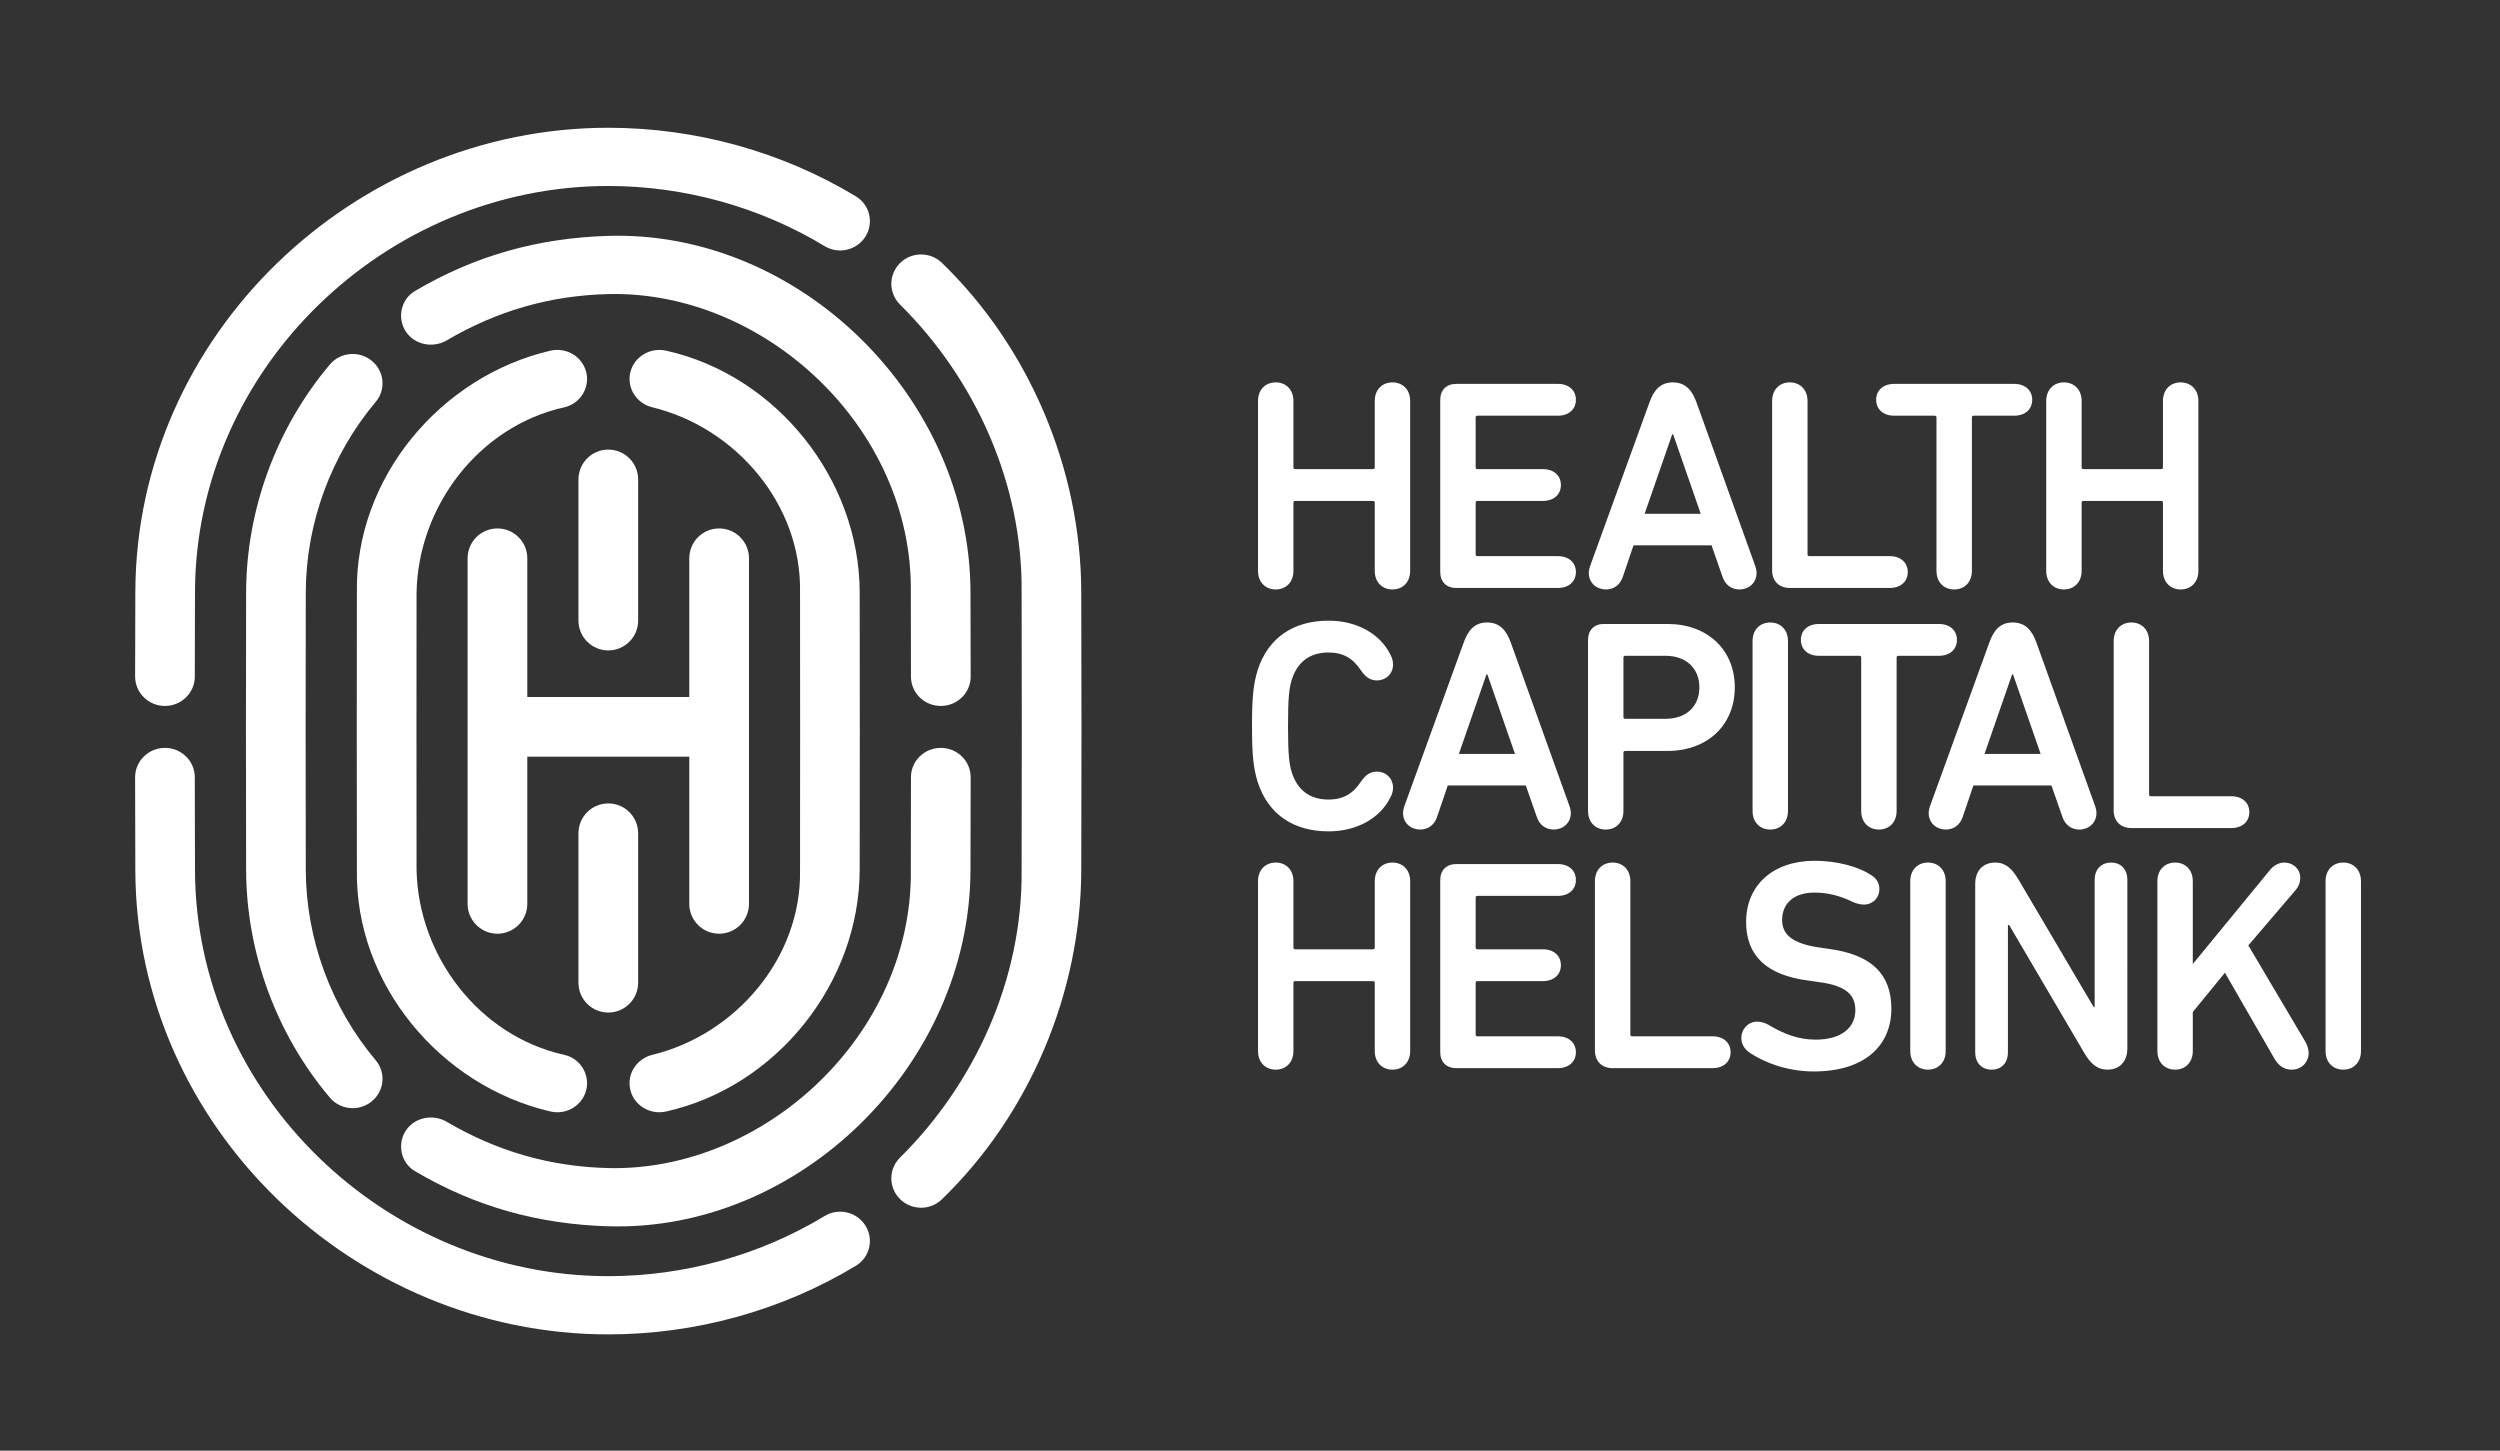
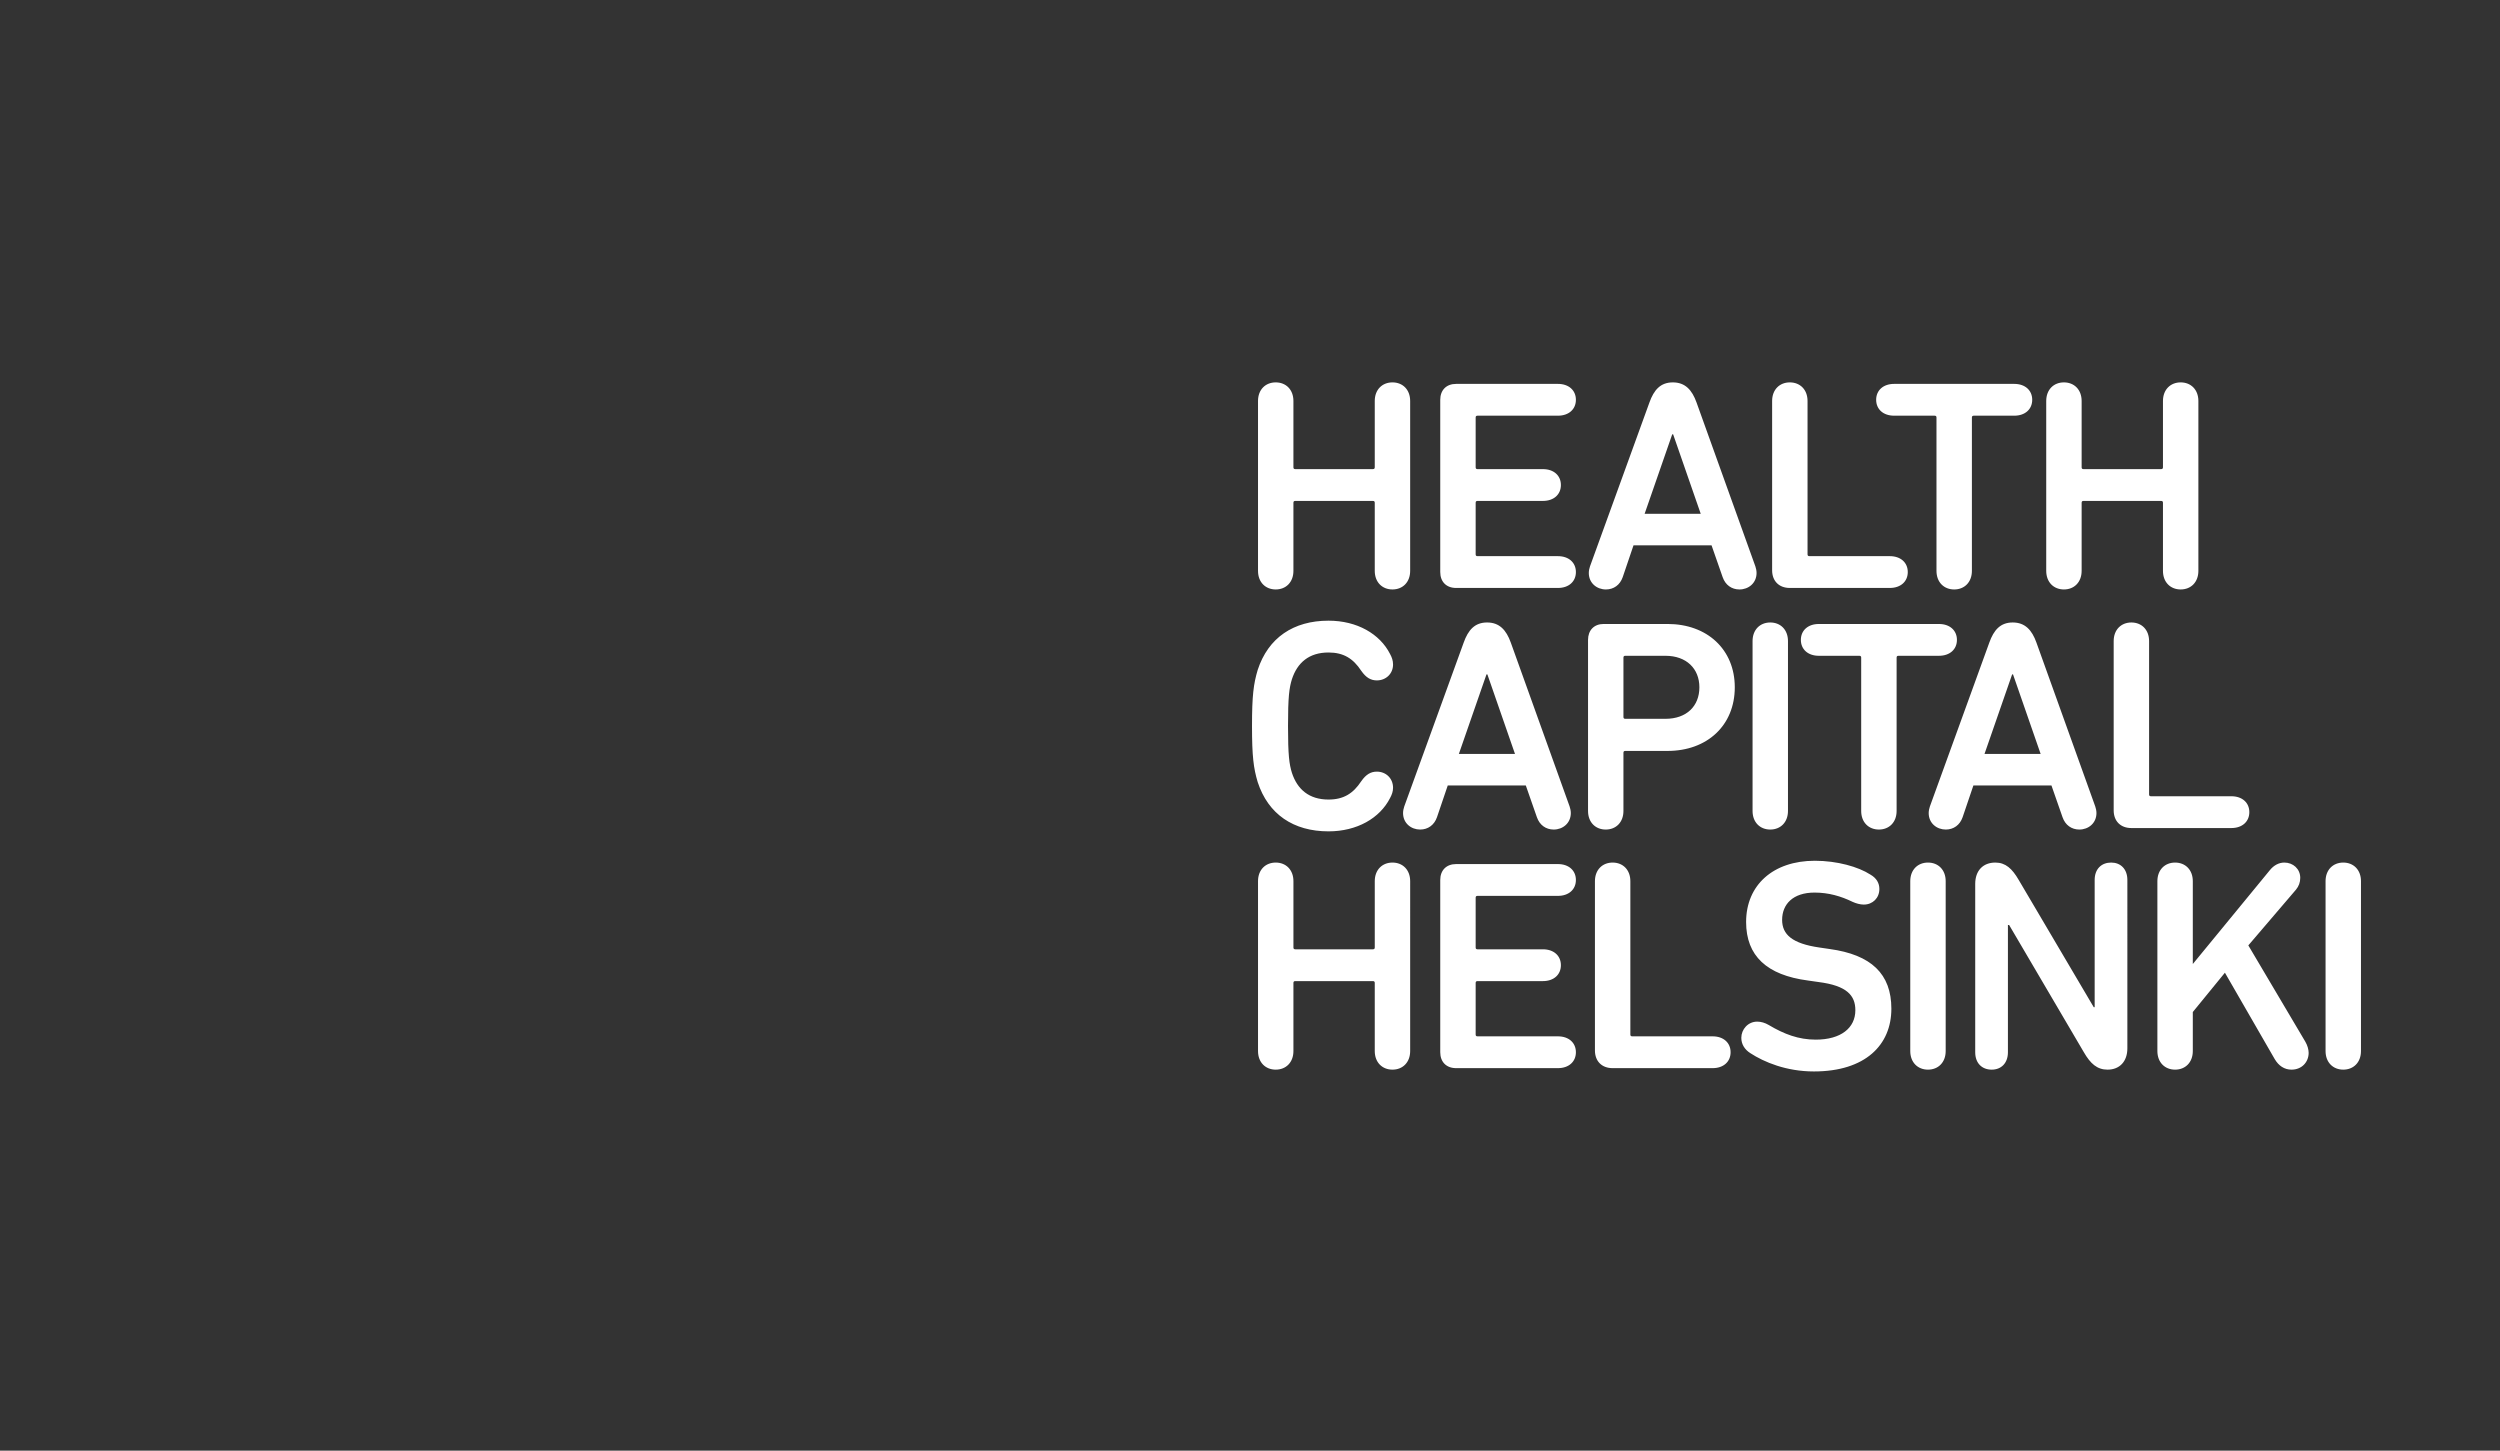
<svg xmlns="http://www.w3.org/2000/svg" version="1.1" id="Layer_1" x="0px" y="0px" viewBox="0 0 280.296 162.648" enable-background="new 0 0 280.296 162.648" xml:space="preserve">
  <rect x="0" y="0" width="280.296" height="162.648" fill="#333333" stroke="none" />
  <g>
-     <path fill="#FFFFFF" d="M121.229,66.297c-0.054-13.698-5.807-27.329-15.628-36.83c-1.3-1.257-3.403-1.252-4.698,0.037   c-1.297,1.289-1.285,3.364,0.002,4.638c8.47,8.383,13.753,20.121,13.636,32.198c0.029,9.44,0.029,21.817,0,31.256   c0.117,12.077-5.166,23.816-13.636,32.197c-1.287,1.274-1.299,3.349-0.002,4.638c0.641,0.638,1.478,0.964,2.319,0.978   c0.859,0.014,1.722-0.306,2.379-0.941c9.822-9.502,15.574-23.132,15.628-36.83C121.263,88.17,121.263,75.765,121.229,66.297   L121.229,66.297z M97.037,26.514c0.963-1.545,0.477-3.561-1.08-4.501c-8.338-5.033-18.02-7.688-27.755-7.688   c-28.496-0.002-52.913,23.224-53.028,51.973c-0.014,3.414-0.019,6.129-0.025,9.544c-0.003,1.825,1.494,3.306,3.342,3.308   c1.847,0.002,3.347-1.472,3.349-3.291c0.005-3.404,0.009-6.114,0.021-9.518c0.087-25.113,21.434-45.491,46.339-45.489   c8.504,0.001,16.99,2.342,24.267,6.75C94.027,28.544,96.074,28.059,97.037,26.514L97.037,26.514z M108.828,87.142   c0.002-1.816-1.496-3.289-3.344-3.29c-1.847-0.001-3.346,1.466-3.348,3.278c-0.004,3.389-0.007,7.014-0.016,10.404   c0.232,18.486-16.449,33.849-33.919,33.429c-6.507-0.157-12.456-1.866-18.114-5.19c-1.531-0.9-3.608-0.519-4.598,1.006   c-0.99,1.526-0.52,3.606,1.013,4.513c6.714,3.976,13.827,5.966,21.699,6.197c21.458,0.632,40.542-18.127,40.608-39.924   C108.82,94.168,108.823,90.539,108.828,87.142L108.828,87.142z M45.489,37.155c0.989,1.525,3.065,1.907,4.598,1.007   c5.658-3.325,11.607-5.033,18.114-5.19c17.47-0.421,34.151,14.944,33.919,33.431c0.009,3.389,0.012,6.08,0.016,9.469   c0.002,1.812,1.501,3.279,3.348,3.278c1.848-0.001,3.346-1.474,3.344-3.29c-0.005-3.397-0.008-6.091-0.019-9.488   c-0.066-21.797-19.149-40.557-40.608-39.926c-7.871,0.232-14.985,2.222-21.699,6.197C44.969,33.55,44.499,35.629,45.489,37.155   L45.489,37.155z M71.547,110.179V93.425c0-1.848-1.498-3.346-3.346-3.346c-1.847,0-3.346,1.498-3.346,3.346v16.754   c0,1.848,1.499,3.346,3.346,3.346C70.049,113.525,71.547,112.027,71.547,110.179L71.547,110.179z M70.673,41.734   c-0.429,1.752,0.692,3.503,2.465,3.932c9.321,2.256,16.766,10.86,16.561,20.779c0.014,9.368,0.014,21.675,0,31.043   c0.204,9.919-7.241,18.522-16.561,20.778c-1.773,0.43-2.894,2.18-2.465,3.933c0.366,1.497,1.73,2.503,3.233,2.507   c0.258,0,0.521-0.031,0.781-0.089c12.385-2.764,21.674-14.413,21.7-27.108c0.018-9.383,0.018-21.703,0-31.085   c-0.026-12.695-9.319-24.343-21.7-27.108C72.91,38.92,71.102,39.981,70.673,41.734L70.673,41.734z M64.856,53.755v15.822   c0,1.848,1.499,3.346,3.346,3.346c1.848,0,3.346-1.498,3.346-3.346V53.755c0-1.848-1.498-3.346-3.346-3.346   C66.354,50.409,64.856,51.907,64.856,53.755L64.856,53.755z M59.119,101.34V84.835h18.163v16.506c0,1.847,1.498,3.345,3.346,3.345   c1.848,0,3.346-1.498,3.346-3.345V62.594c0-1.848-1.498-3.346-3.346-3.346c-1.848,0-3.346,1.498-3.346,3.346v15.549H59.119V62.594   c0-1.848-1.498-3.346-3.346-3.346c-1.848,0-3.346,1.498-3.346,3.346v38.746c0,1.847,1.498,3.345,3.346,3.345   C57.621,104.685,59.119,103.187,59.119,101.34L59.119,101.34z M40.014,66.425c-0.018,9.383-0.018,21.703,0,31.085   c-0.214,12.841,9.374,24.24,21.7,27.108c0.261,0.061,0.523,0.089,0.781,0.089c1.504-0.004,2.867-1.011,3.234-2.507   c0.429-1.752-0.69-3.539-2.465-3.933c-9.567-2.123-16.386-11.099-16.561-20.778c-0.014-9.368-0.014-21.675,0-31.043   c0.174-9.679,6.993-18.656,16.561-20.779c1.775-0.394,2.894-2.18,2.465-3.932c-0.429-1.753-2.225-2.834-4.015-2.417   C49.391,42.186,39.8,53.583,40.014,66.425L40.014,66.425z M34.283,97.533c-0.022-9.398-0.022-21.733,0-31.131   c0.024-7.753,2.849-15.416,7.842-21.345c1.172-1.391,0.97-3.453-0.448-4.61c-1.419-1.158-3.518-0.973-4.69,0.417   c-5.984,7.091-9.359,16.224-9.392,25.506c-0.026,9.419-0.026,21.775,0,31.193c0.033,9.282,3.406,18.418,9.392,25.505   c0.664,0.787,1.625,1.187,2.59,1.177c0.74-0.008,1.484-0.257,2.1-0.76c1.418-1.157,1.619-3.219,0.448-4.61   C37.132,112.95,34.307,105.286,34.283,97.533L34.283,97.533z M15.148,87.16c0.006,3.414,0.011,7.063,0.025,10.477   c0.115,28.749,24.533,51.974,53.028,51.972c9.735-0.001,19.416-2.655,27.755-7.688c1.557-0.94,2.042-2.956,1.08-4.501   c-0.962-1.544-3.009-2.032-4.569-1.086c-7.277,4.408-15.763,6.748-24.267,6.748c-24.904,0.003-46.252-20.374-46.339-45.487   c-0.012-3.404-0.017-7.048-0.021-10.452c-0.003-1.82-1.502-3.293-3.349-3.292C16.643,83.854,15.145,85.335,15.148,87.16   L15.148,87.16z" />
    <path fill="#FFFFFF" d="M264.709,117.841V98.796c0-1.279-0.841-2.087-1.985-2.087s-1.986,0.808-1.986,2.087v19.045   c0,1.278,0.842,2.086,1.986,2.086S264.709,119.119,264.709,117.841L264.709,117.841z M258.842,118.043   c0-0.371-0.135-0.842-0.37-1.245l-6.393-10.802l5.35-6.258c0.303-0.37,0.471-0.808,0.471-1.313c0-1.009-0.808-1.716-1.783-1.716   c-0.606,0-1.178,0.303-1.616,0.842l-8.647,10.532v-9.287c0-1.279-0.841-2.087-1.985-2.087s-1.986,0.808-1.986,2.087v19.045   c0,1.278,0.842,2.086,1.986,2.086s1.985-0.808,1.985-2.086v-4.375l3.6-4.408l5.586,9.691c0.437,0.74,1.077,1.178,1.884,1.178   C258.068,119.927,258.842,119.086,258.842,118.043L258.842,118.043z M252.191,91.057c0-1.043-0.774-1.783-2.019-1.783h-9.018   c-0.134,0-0.202-0.068-0.202-0.202V71.877c0-1.279-0.841-2.086-1.985-2.086s-1.985,0.807-1.985,2.086v18.978   c0,1.211,0.774,1.985,1.985,1.985h11.205C251.417,92.84,252.191,92.1,252.191,91.057L252.191,91.057z M246.479,64.003V44.958   c0-1.279-0.842-2.086-1.986-2.086c-1.144,0-1.985,0.808-1.985,2.086v7.436c0,0.135-0.067,0.202-0.202,0.202h-8.715   c-0.134,0-0.202-0.067-0.202-0.202v-7.436c0-1.279-0.841-2.086-1.985-2.086s-1.985,0.808-1.985,2.086v19.045   c0,1.278,0.841,2.086,1.985,2.086s1.985-0.808,1.985-2.086v-7.638c0-0.135,0.068-0.202,0.202-0.202h8.715   c0.135,0,0.202,0.067,0.202,0.202v7.638c0,1.278,0.841,2.086,1.985,2.086C245.638,66.09,246.479,65.282,246.479,64.003   L246.479,64.003z M234.916,90.418l-6.595-18.372c-0.504-1.413-1.278-2.255-2.658-2.255c-1.38,0-2.12,0.841-2.625,2.255   l-6.662,18.372c-0.067,0.202-0.135,0.471-0.135,0.74c0,1.144,0.909,1.85,1.918,1.85c0.875,0,1.582-0.505,1.885-1.379l1.211-3.567   h8.749l1.245,3.567c0.303,0.875,1.009,1.379,1.884,1.379c1.009,0,1.918-0.707,1.918-1.85   C235.052,90.889,234.984,90.619,234.916,90.418L234.916,90.418z M228.793,84.529H222.5l3.096-8.917h0.101L228.793,84.529   L228.793,84.529z M227.849,44.824c0-1.043-0.774-1.783-2.019-1.783h-13.459c-1.245,0-2.019,0.74-2.019,1.783   c0,1.043,0.774,1.783,2.019,1.783h4.542c0.135,0,0.202,0.067,0.202,0.202v17.195c0,1.278,0.841,2.086,1.985,2.086   c1.144,0,1.986-0.808,1.986-2.086V46.809c0-0.135,0.067-0.202,0.201-0.202h4.543C227.074,46.607,227.849,45.867,227.849,44.824   L227.849,44.824z M211.878,62.355h-9.017c-0.135,0-0.202-0.068-0.202-0.202V44.958c0-1.279-0.842-2.086-1.986-2.086   c-1.144,0-1.985,0.808-1.985,2.086v18.978c0,1.211,0.774,1.985,1.985,1.985h11.205c1.245,0,2.019-0.74,2.019-1.783   C213.897,63.095,213.124,62.355,211.878,62.355L211.878,62.355z M198.479,69.791c-1.144,0-1.985,0.807-1.985,2.086v19.045   c0,1.279,0.841,2.086,1.985,2.086c1.144,0,1.986-0.808,1.986-2.086V71.877C200.465,70.598,199.624,69.791,198.479,69.791   L198.479,69.791z M196.943,64.239c0-0.269-0.067-0.538-0.134-0.74l-6.596-18.372c-0.504-1.413-1.278-2.254-2.658-2.254   c-1.379,0-2.12,0.841-2.624,2.254l-6.663,18.372c-0.067,0.202-0.134,0.471-0.134,0.74c0,1.144,0.908,1.851,1.918,1.851   c0.874,0,1.581-0.505,1.884-1.38l1.211-3.567h8.749l1.245,3.567c0.303,0.875,1.009,1.38,1.884,1.38   C196.035,66.09,196.943,65.383,196.943,64.239L196.943,64.239z M190.684,57.61h-6.293l3.096-8.917h0.101L190.684,57.61   L190.684,57.61z M178.048,71.742v19.18c0,1.279,0.841,2.086,1.985,2.086s1.985-0.808,1.985-2.086v-6.528   c0-0.135,0.068-0.202,0.202-0.202h4.745c4.441,0,7.537-2.86,7.537-7.134c0-4.24-3.096-7.1-7.537-7.1h-7.167   C178.721,69.959,178.048,70.666,178.048,71.742L178.048,71.742z M182.018,73.728c0-0.135,0.068-0.202,0.202-0.202h4.51   c2.355,0,3.802,1.447,3.802,3.533c0,2.12-1.447,3.533-3.802,3.533h-4.51c-0.134,0-0.202-0.067-0.202-0.202V73.728L182.018,73.728z    M165.448,115.99v-5.788c0-0.134,0.068-0.202,0.202-0.202h7.336c1.245,0,2.019-0.74,2.019-1.783s-0.774-1.783-2.019-1.783h-7.336   c-0.134,0-0.202-0.067-0.202-0.202v-5.586c0-0.134,0.068-0.202,0.202-0.202h9.018c1.245,0,2.019-0.74,2.019-1.783   s-0.774-1.783-2.019-1.783h-11.407c-1.11,0-1.783,0.706-1.783,1.783v19.314c0,1.077,0.673,1.784,1.783,1.784h11.407   c1.245,0,2.019-0.741,2.019-1.784s-0.774-1.783-2.019-1.783h-9.018C165.515,116.192,165.448,116.124,165.448,115.99L165.448,115.99   z M165.448,62.153v-5.788c0-0.135,0.068-0.202,0.202-0.202h7.336c1.245,0,2.019-0.74,2.019-1.783c0-1.043-0.774-1.783-2.019-1.783   h-7.336c-0.134,0-0.202-0.067-0.202-0.202v-5.586c0-0.135,0.068-0.202,0.202-0.202h9.018c1.245,0,2.019-0.74,2.019-1.783   c0-1.043-0.774-1.783-2.019-1.783h-11.407c-1.11,0-1.783,0.707-1.783,1.783v19.314c0,1.077,0.673,1.783,1.783,1.783h11.407   c1.245,0,2.019-0.74,2.019-1.783c0-1.043-0.774-1.783-2.019-1.783h-9.018C165.515,62.355,165.448,62.287,165.448,62.153   L165.448,62.153z M158.105,64.003V44.958c0-1.279-0.841-2.086-1.985-2.086c-1.144,0-1.985,0.808-1.985,2.086v7.436   c0,0.135-0.067,0.202-0.202,0.202h-8.715c-0.135,0-0.202-0.067-0.202-0.202v-7.436c0-1.279-0.841-2.086-1.985-2.086   s-1.985,0.808-1.985,2.086v19.045c0,1.278,0.841,2.086,1.985,2.086s1.985-0.808,1.985-2.086v-7.638   c0-0.135,0.067-0.202,0.202-0.202h8.715c0.135,0,0.202,0.067,0.202,0.202v7.638c0,1.278,0.841,2.086,1.985,2.086   C157.265,66.09,158.105,65.282,158.105,64.003L158.105,64.003z M141.012,75.107c-0.471,1.582-0.639,2.894-0.639,6.292   c0,3.399,0.168,4.711,0.639,6.293c1.178,3.6,4.004,5.518,7.941,5.518c3.197,0,5.754-1.48,6.898-3.735   c0.202-0.37,0.336-0.74,0.336-1.144c0-1.077-0.807-1.817-1.816-1.817c-0.673,0-1.212,0.303-1.75,1.077   c-0.909,1.38-1.986,2.053-3.668,2.053c-2.187,0-3.499-1.144-4.105-2.995c-0.303-0.976-0.438-1.985-0.438-5.249   c0-3.264,0.135-4.273,0.438-5.249c0.606-1.851,1.918-2.995,4.105-2.995c1.682,0,2.759,0.673,3.668,2.052   c0.538,0.774,1.077,1.077,1.75,1.077c1.009,0,1.816-0.74,1.816-1.783c0-0.438-0.134-0.808-0.336-1.178   c-1.144-2.254-3.701-3.735-6.898-3.735C145.016,69.589,142.191,71.507,141.012,75.107L141.012,75.107z M141.047,98.796v19.045   c0,1.278,0.841,2.086,1.985,2.086s1.985-0.808,1.985-2.086v-7.639c0-0.134,0.067-0.202,0.202-0.202h8.715   c0.135,0,0.202,0.068,0.202,0.202v7.639c0,1.278,0.841,2.086,1.985,2.086c1.144,0,1.985-0.808,1.985-2.086V98.796   c0-1.279-0.841-2.087-1.985-2.087c-1.144,0-1.985,0.808-1.985,2.087v7.436c0,0.135-0.067,0.202-0.202,0.202h-8.715   c-0.135,0-0.202-0.067-0.202-0.202v-7.436c0-1.279-0.841-2.087-1.985-2.087S141.047,97.517,141.047,98.796L141.047,98.796z    M159.225,93.008c0.875,0,1.582-0.505,1.885-1.379l1.211-3.567h8.749l1.245,3.567c0.303,0.875,1.009,1.379,1.884,1.379   c1.009,0,1.918-0.707,1.918-1.85c0-0.269-0.067-0.539-0.135-0.74l-6.595-18.372c-0.505-1.413-1.278-2.255-2.658-2.255   c-1.38,0-2.12,0.841-2.624,2.255l-6.663,18.372c-0.067,0.202-0.134,0.471-0.134,0.74C157.309,92.302,158.216,93.008,159.225,93.008   L159.225,93.008z M163.566,84.529l3.096-8.917h0.101l3.095,8.917H163.566L163.566,84.529z M178.822,98.796v18.977   c0,1.212,0.774,1.986,1.986,1.986h11.205c1.245,0,2.019-0.741,2.019-1.784s-0.774-1.783-2.019-1.783h-9.018   c-0.135,0-0.202-0.068-0.202-0.202V98.796c0-1.279-0.841-2.087-1.985-2.087C179.664,96.709,178.822,97.517,178.822,98.796   L178.822,98.796z M195.233,116.36c0,0.707,0.37,1.312,1.009,1.716c1.548,1.01,4.038,2.053,7.134,2.053   c5.754,0,8.681-2.961,8.681-7.033c0-3.903-2.254-6.057-6.932-6.696l-1.144-0.168c-3.028-0.438-4.172-1.447-4.172-3.096   c0-1.75,1.211-3.062,3.634-3.062c1.581,0,2.961,0.404,4.273,1.043c0.37,0.169,0.842,0.303,1.245,0.303c1.01,0,1.75-0.74,1.75-1.749   c0-0.64-0.303-1.212-1.009-1.616c-1.346-0.874-3.735-1.548-6.225-1.548c-4.677,0-7.706,2.726-7.706,6.865   c0,3.802,2.322,5.956,6.932,6.561l1.177,0.169c3.197,0.403,4.139,1.514,4.139,3.162c0,1.986-1.615,3.298-4.441,3.298   c-1.918,0-3.533-0.606-5.283-1.649c-0.404-0.235-0.841-0.37-1.279-0.37C195.974,114.543,195.233,115.418,195.233,116.36   L195.233,116.36z M210.66,93.008c1.144,0,1.985-0.808,1.985-2.086V73.728c0-0.135,0.067-0.202,0.202-0.202h4.542   c1.245,0,2.019-0.74,2.019-1.783c0-1.043-0.774-1.783-2.019-1.783h-13.459c-1.245,0-2.019,0.74-2.019,1.783   c0,1.043,0.774,1.783,2.019,1.783h4.542c0.135,0,0.202,0.067,0.202,0.202v17.194C208.674,92.201,209.516,93.008,210.66,93.008   L210.66,93.008z M214.176,98.796v19.045c0,1.278,0.842,2.086,1.986,2.086s1.985-0.808,1.985-2.086V98.796   c0-1.279-0.841-2.087-1.985-2.087S214.176,97.517,214.176,98.796L214.176,98.796z M221.458,99.098v18.877   c0,1.245,0.774,1.952,1.85,1.952c1.044,0,1.817-0.707,1.817-1.952v-14.267h0.135l8.378,14.267c0.741,1.279,1.481,1.952,2.659,1.952   c1.346,0,2.22-0.909,2.22-2.389V98.661c0-1.245-0.773-1.952-1.816-1.952c-1.077,0-1.851,0.707-1.851,1.952v14.267h-0.101   l-8.412-14.267c-0.741-1.279-1.481-1.952-2.625-1.952C222.333,96.709,221.458,97.618,221.458,99.098L221.458,99.098z" />
  </g>
</svg>